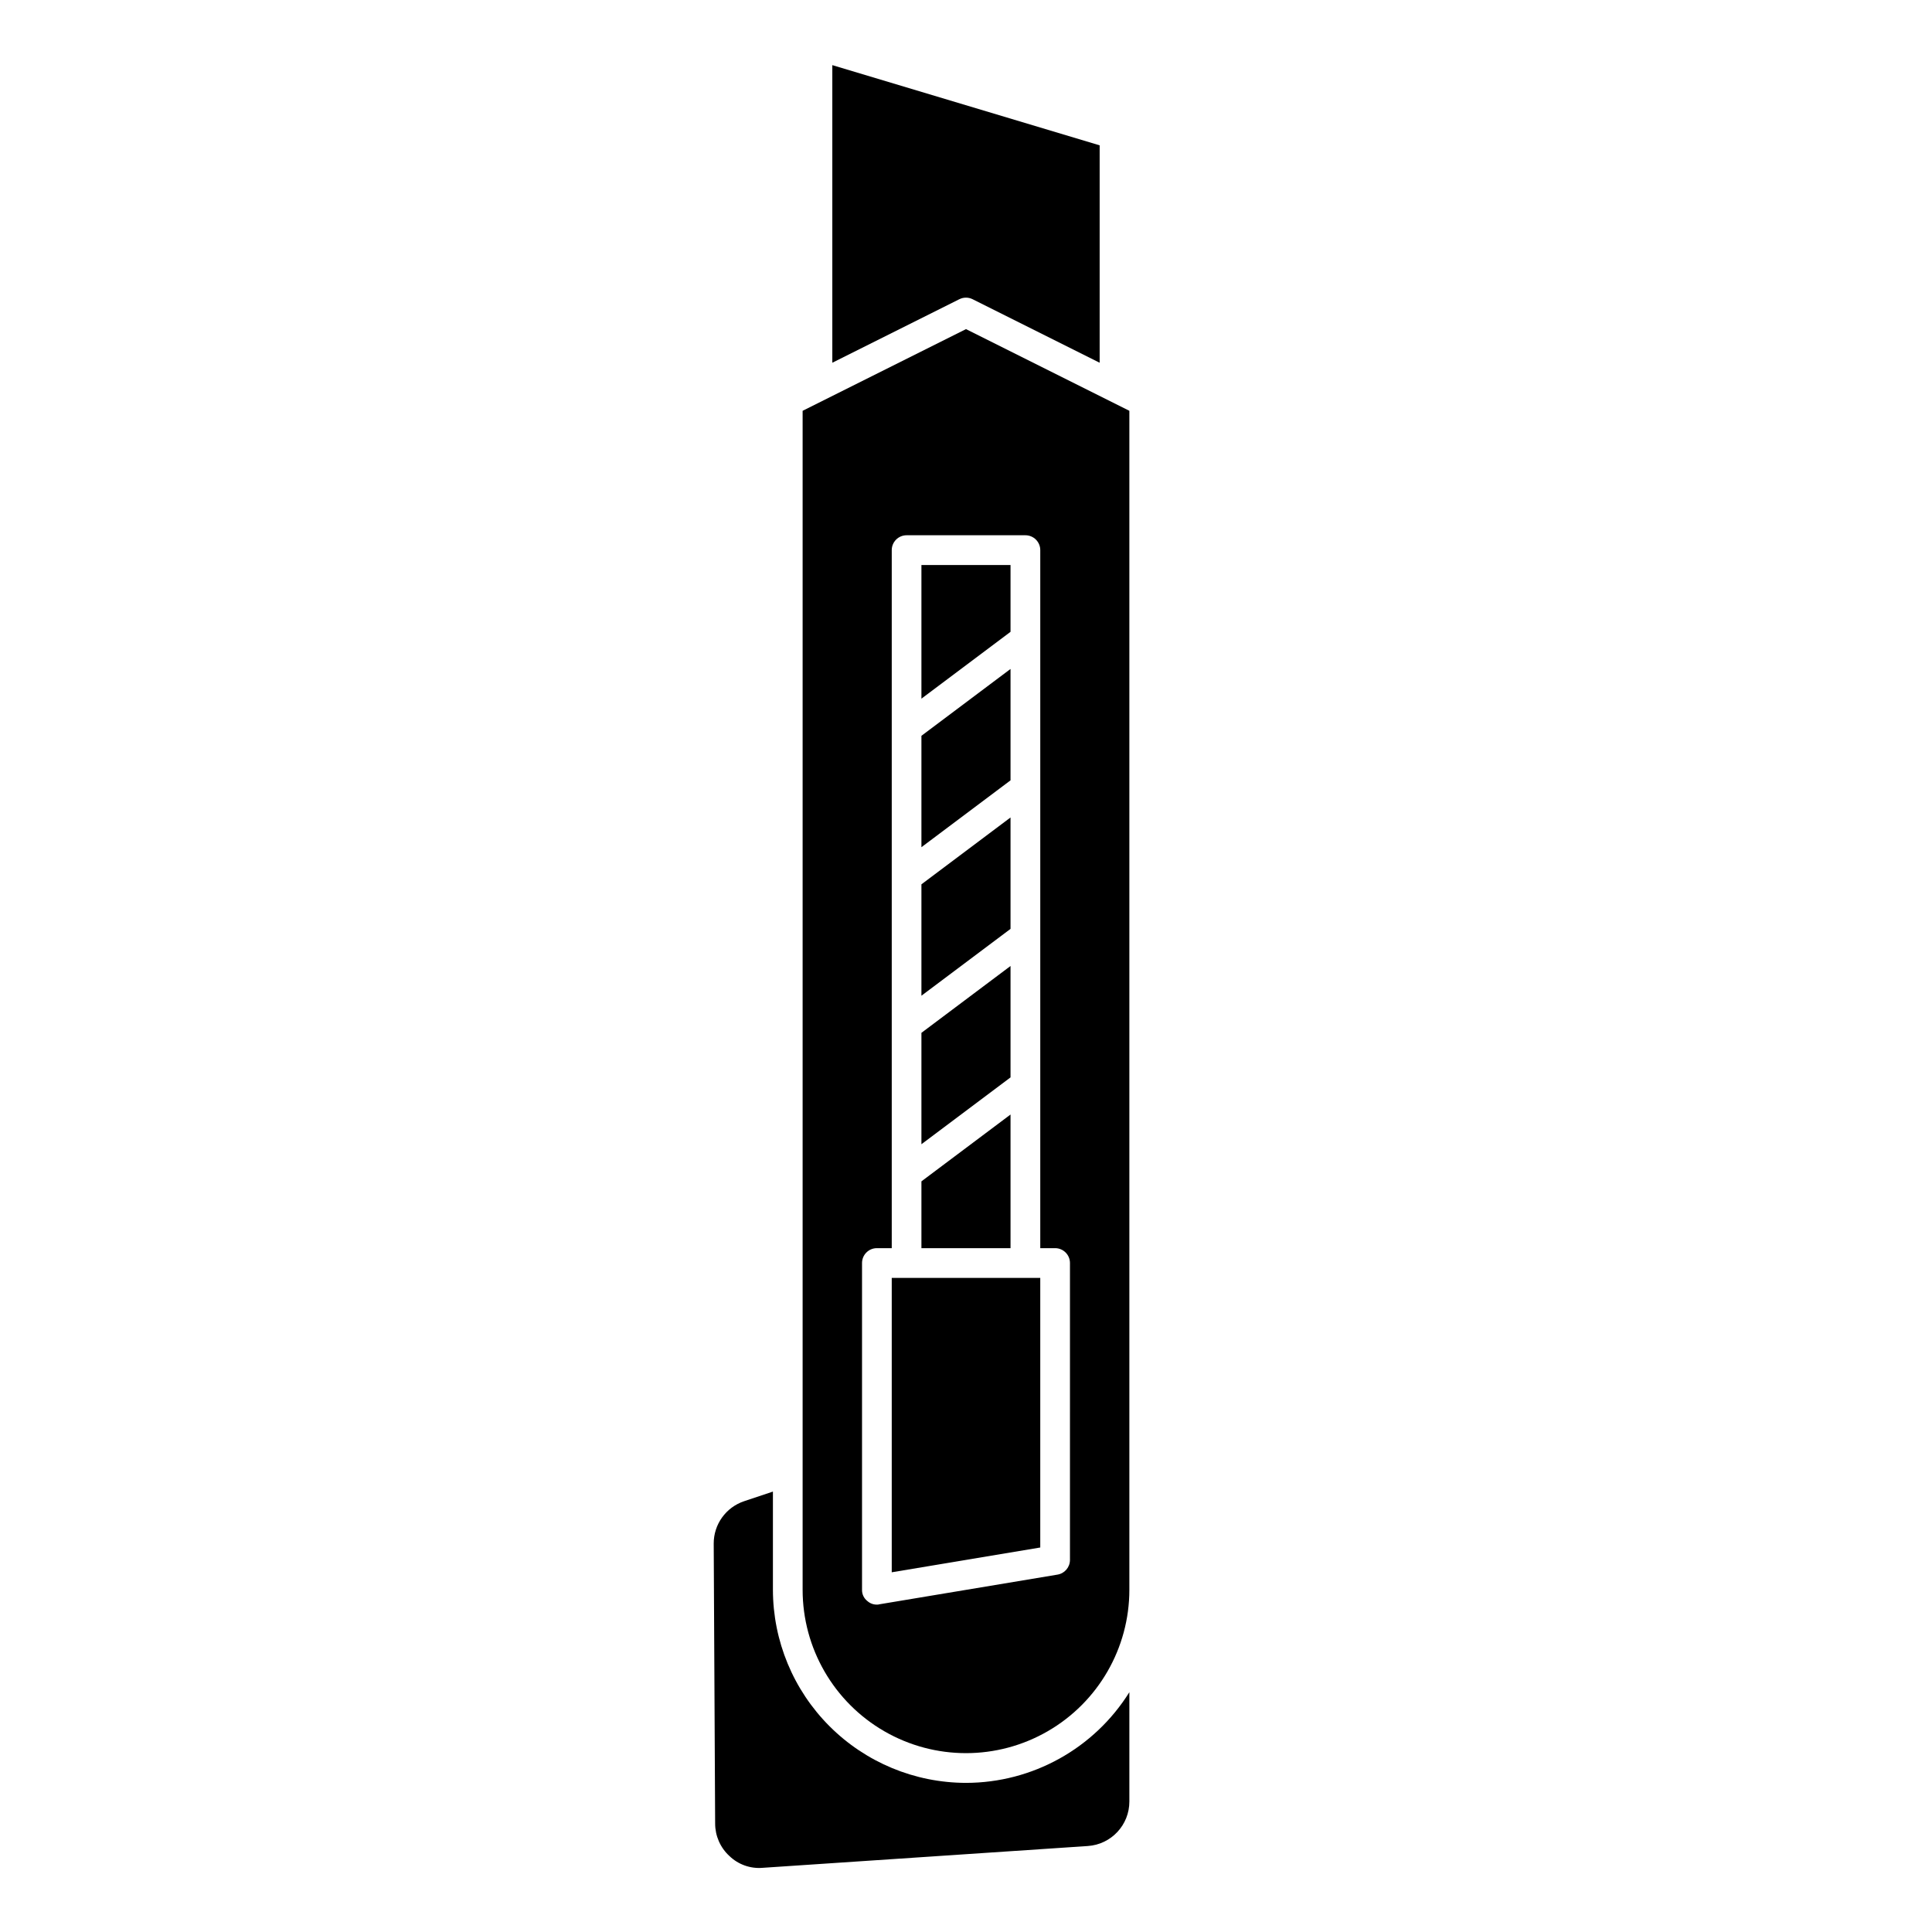
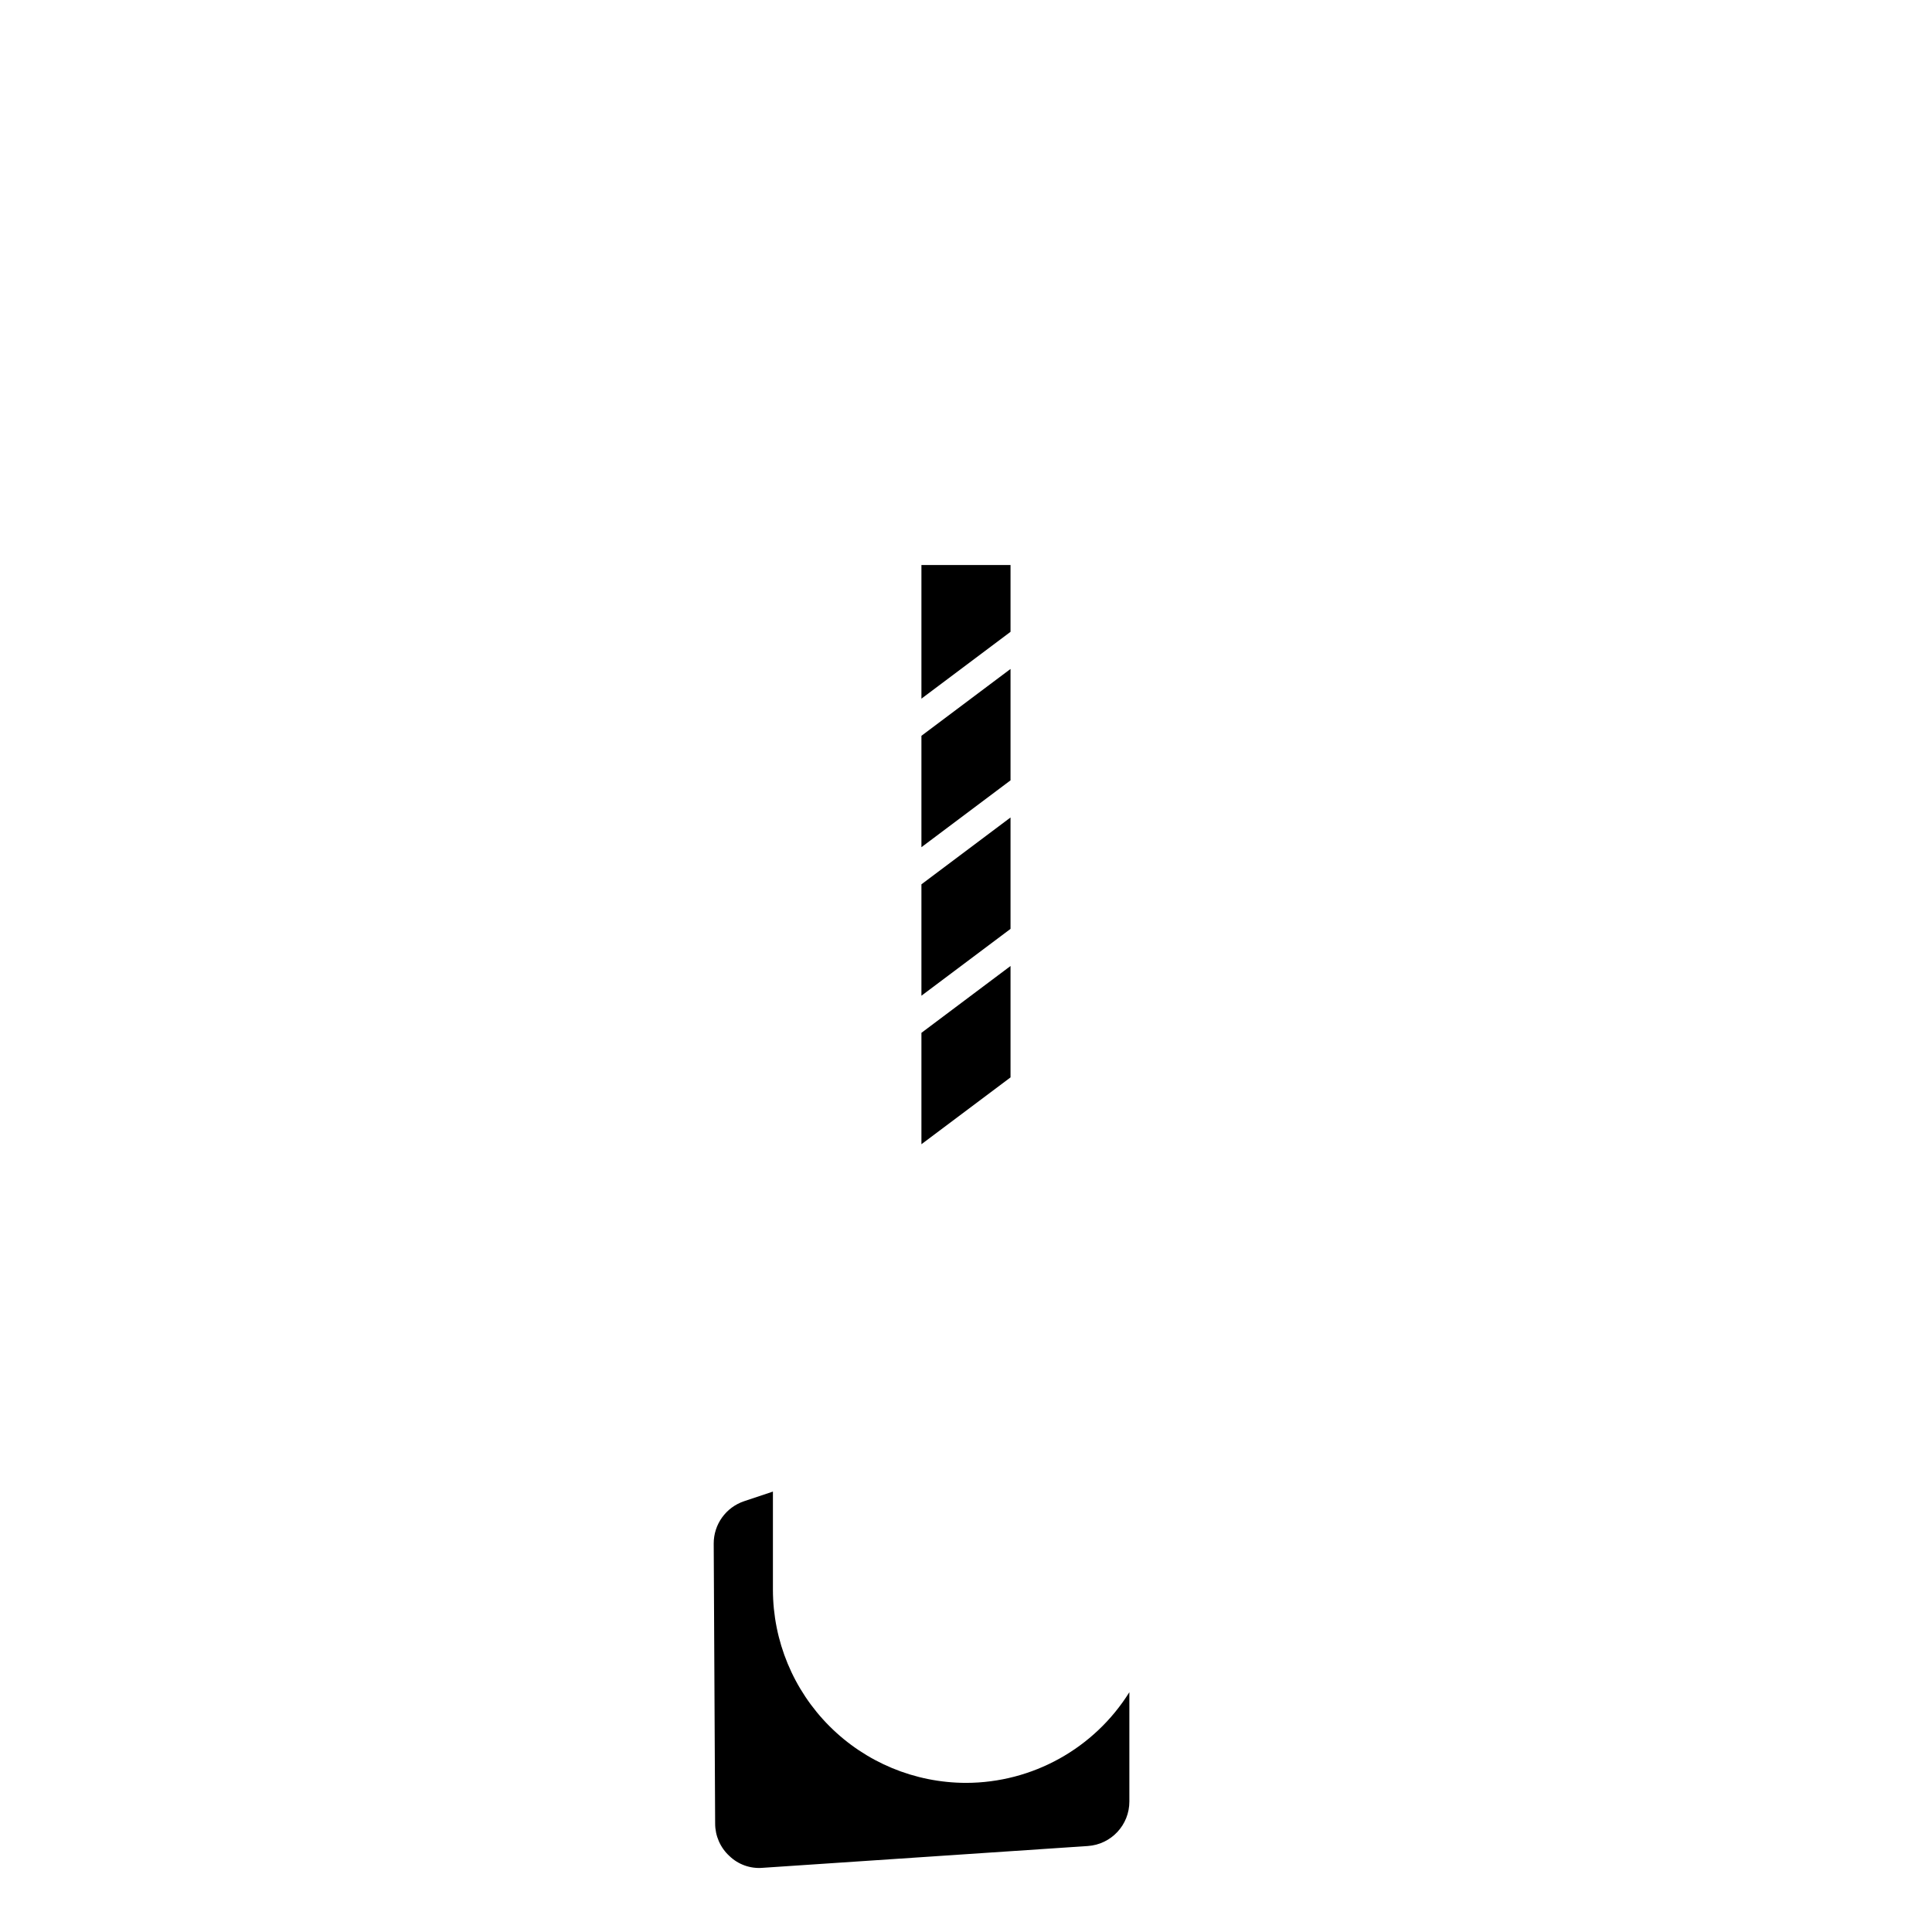
<svg xmlns="http://www.w3.org/2000/svg" fill="#000000" width="800px" height="800px" version="1.1" viewBox="144 144 512 512">
  <g>
    <path d="m400 616.48c-13.566-0.02-26.57-5.414-36.164-15.008-9.594-9.59-14.988-22.598-15.004-36.16v-26.027l-7.613 2.543c-4.844 1.613-8.102 6.152-8.078 11.258l0.379 74.172c0 3.262 1.363 6.375 3.762 8.586 2.352 2.277 5.57 3.426 8.832 3.148l86.16-5.777c6.211-0.414 11.035-5.582 11.02-11.809v-28.953c-9.332 14.93-25.688 24.008-43.293 24.027z" />
-     <path d="m380.32 560.67 39.359-6.566v-71.445h-39.359z" />
-     <path d="m401.76 223.3 33.66 16.828v-57.613l-70.848-21.254v78.867l33.66-16.832v0.004c1.109-0.559 2.418-0.559 3.527 0z" />
    <path d="m411.8 321.28-23.613 17.715v29.52l23.613-17.715z" />
    <path d="m411.8 360.64-23.613 17.715v29.52l23.613-17.711z" />
    <path d="m411.8 293.73h-23.613v35.422l23.613-17.711z" />
-     <path d="m400 231.22-43.297 21.648v312.44c0 15.465 8.25 29.762 21.648 37.492 13.395 7.734 29.898 7.734 43.297 0 13.395-7.731 21.645-22.027 21.645-37.492v-312.44zm27.551 326.21c-0.016 1.922-1.41 3.551-3.305 3.859l-47.23 7.871h-0.004c-0.203 0.066-0.418 0.094-0.629 0.078-0.93 0.012-1.828-0.324-2.519-0.945-0.922-0.711-1.449-1.824-1.418-2.988v-86.594c0-2.172 1.762-3.938 3.938-3.938h3.938v-184.99c0-2.172 1.762-3.934 3.934-3.934h31.488c1.043 0 2.047 0.414 2.785 1.152 0.738 0.738 1.152 1.738 1.152 2.781v184.99h3.934c1.047 0 2.047 0.418 2.785 1.156 0.738 0.734 1.152 1.738 1.152 2.781z" />
-     <path d="m411.8 439.36-23.613 17.711v17.711h23.613z" />
    <path d="m411.8 400-23.613 17.711v29.52l23.613-17.711z" />
  </g>
</svg>